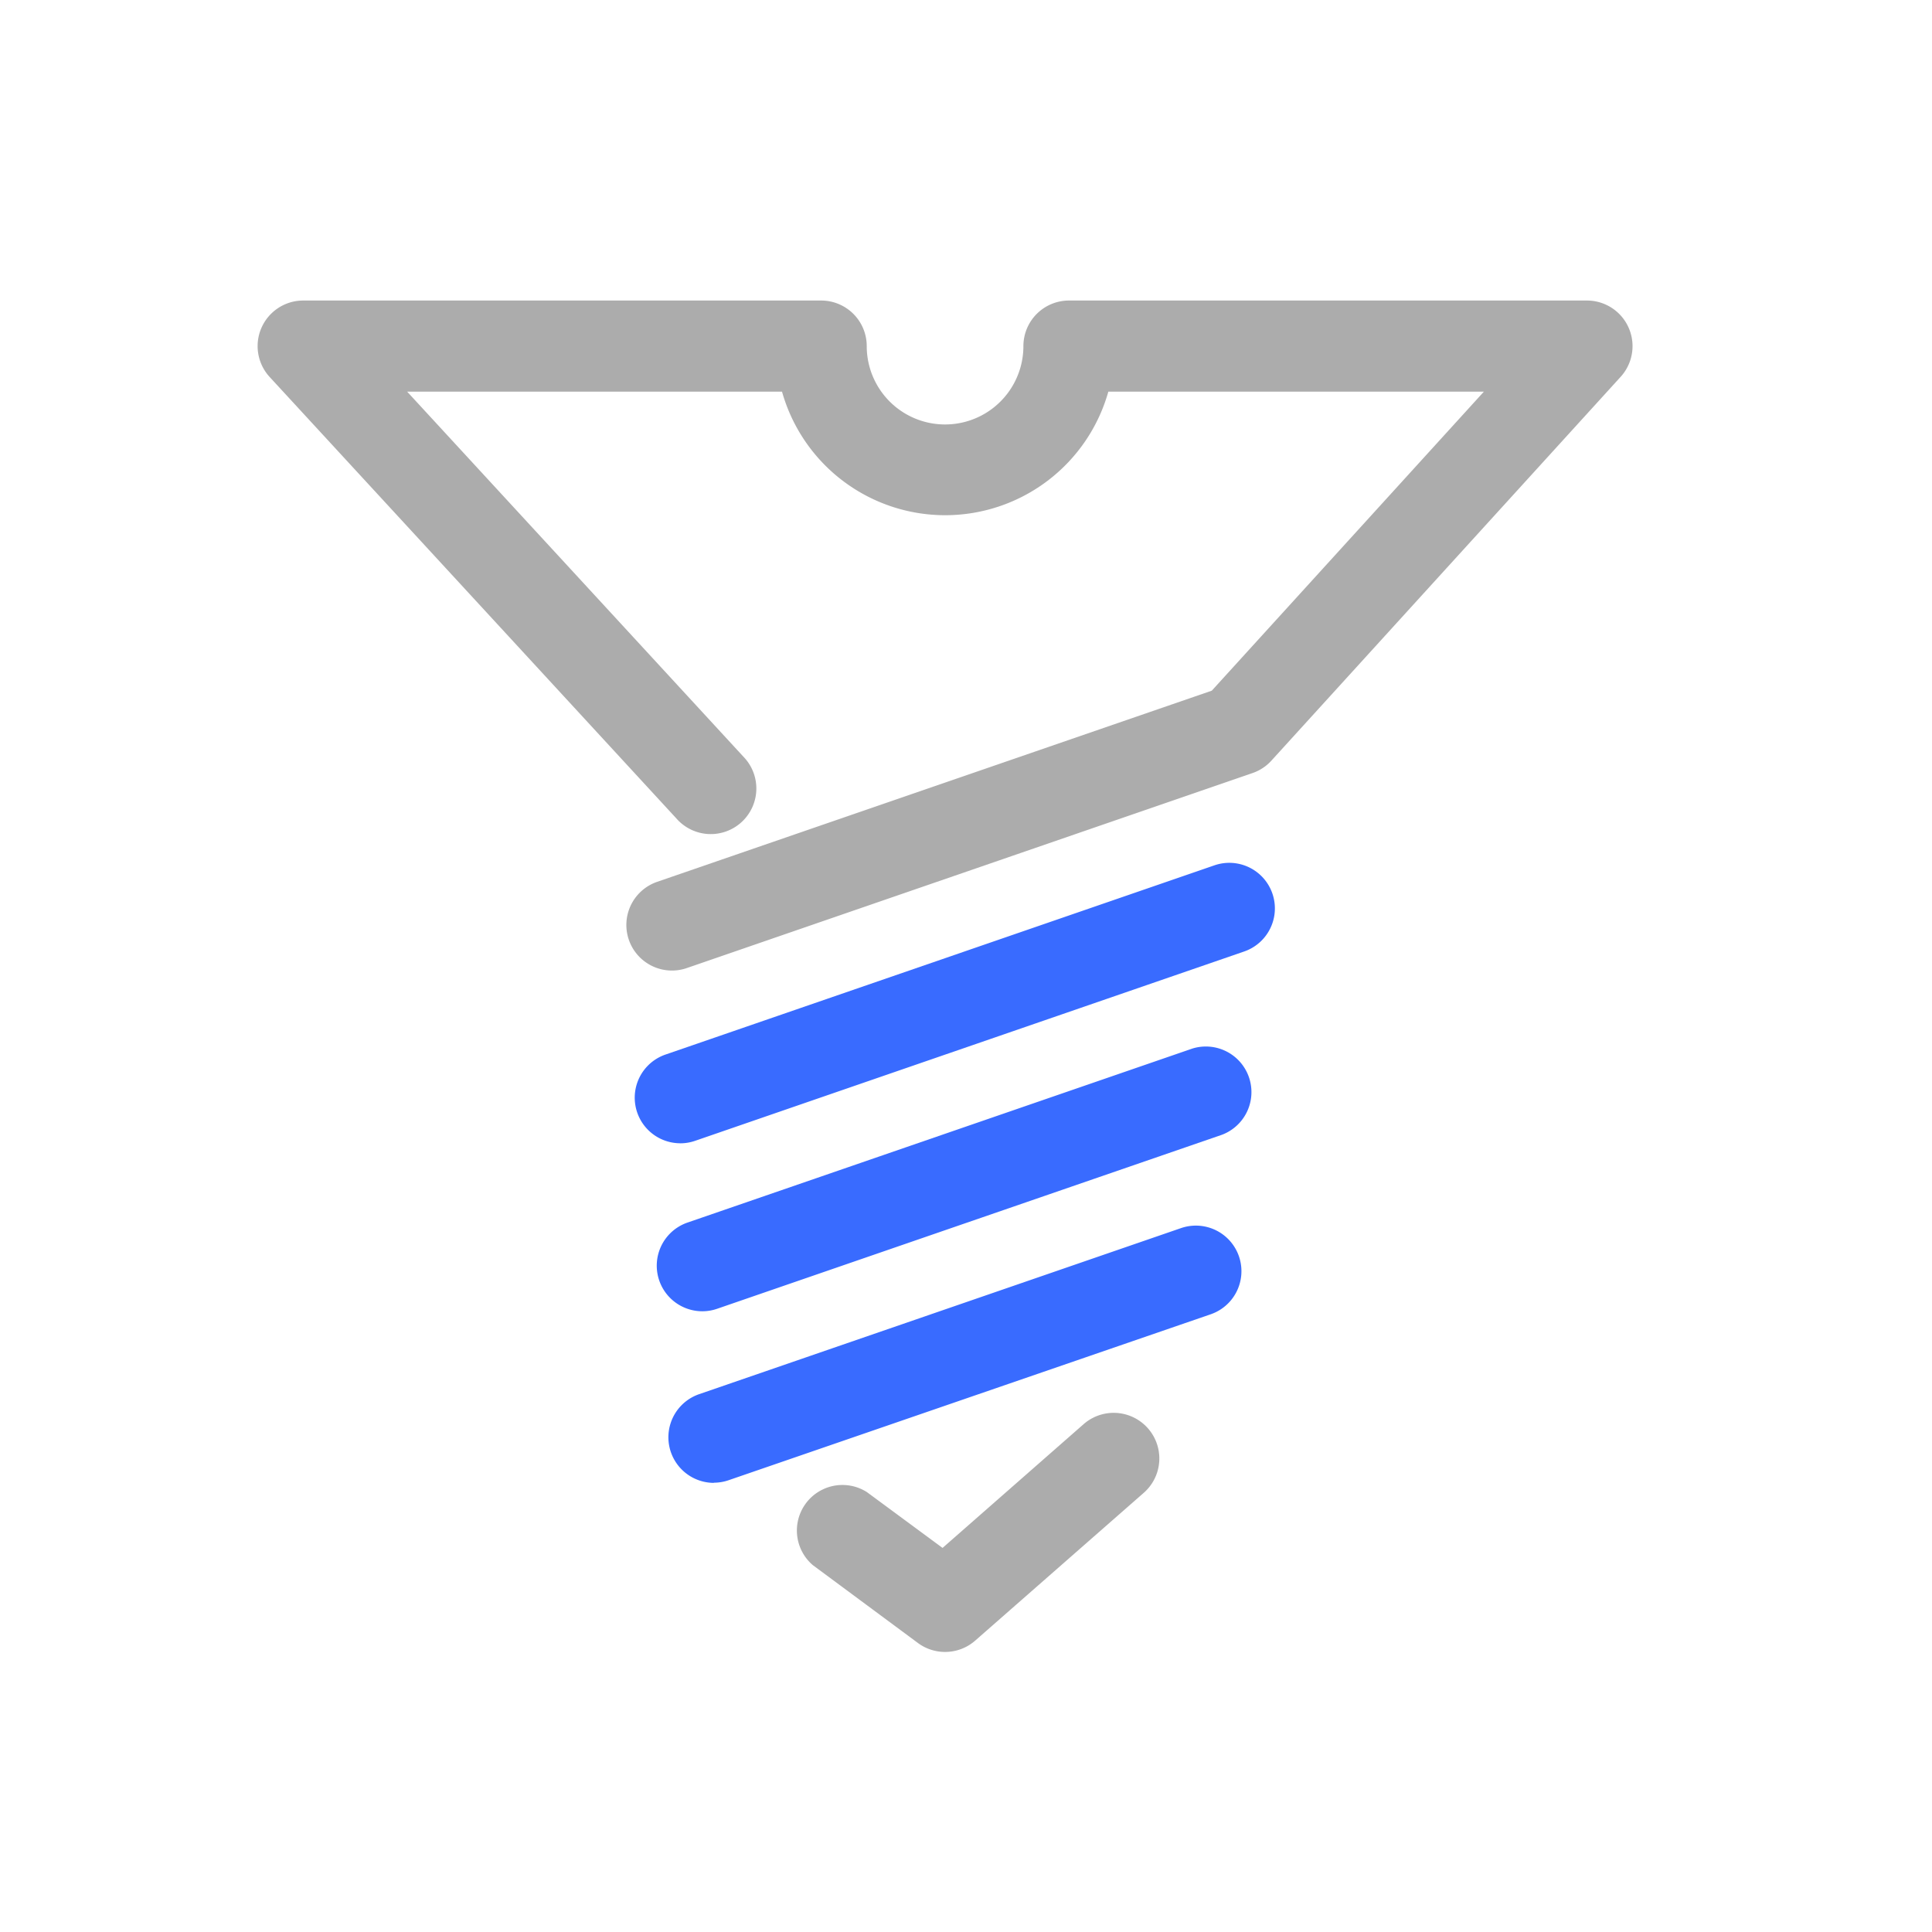
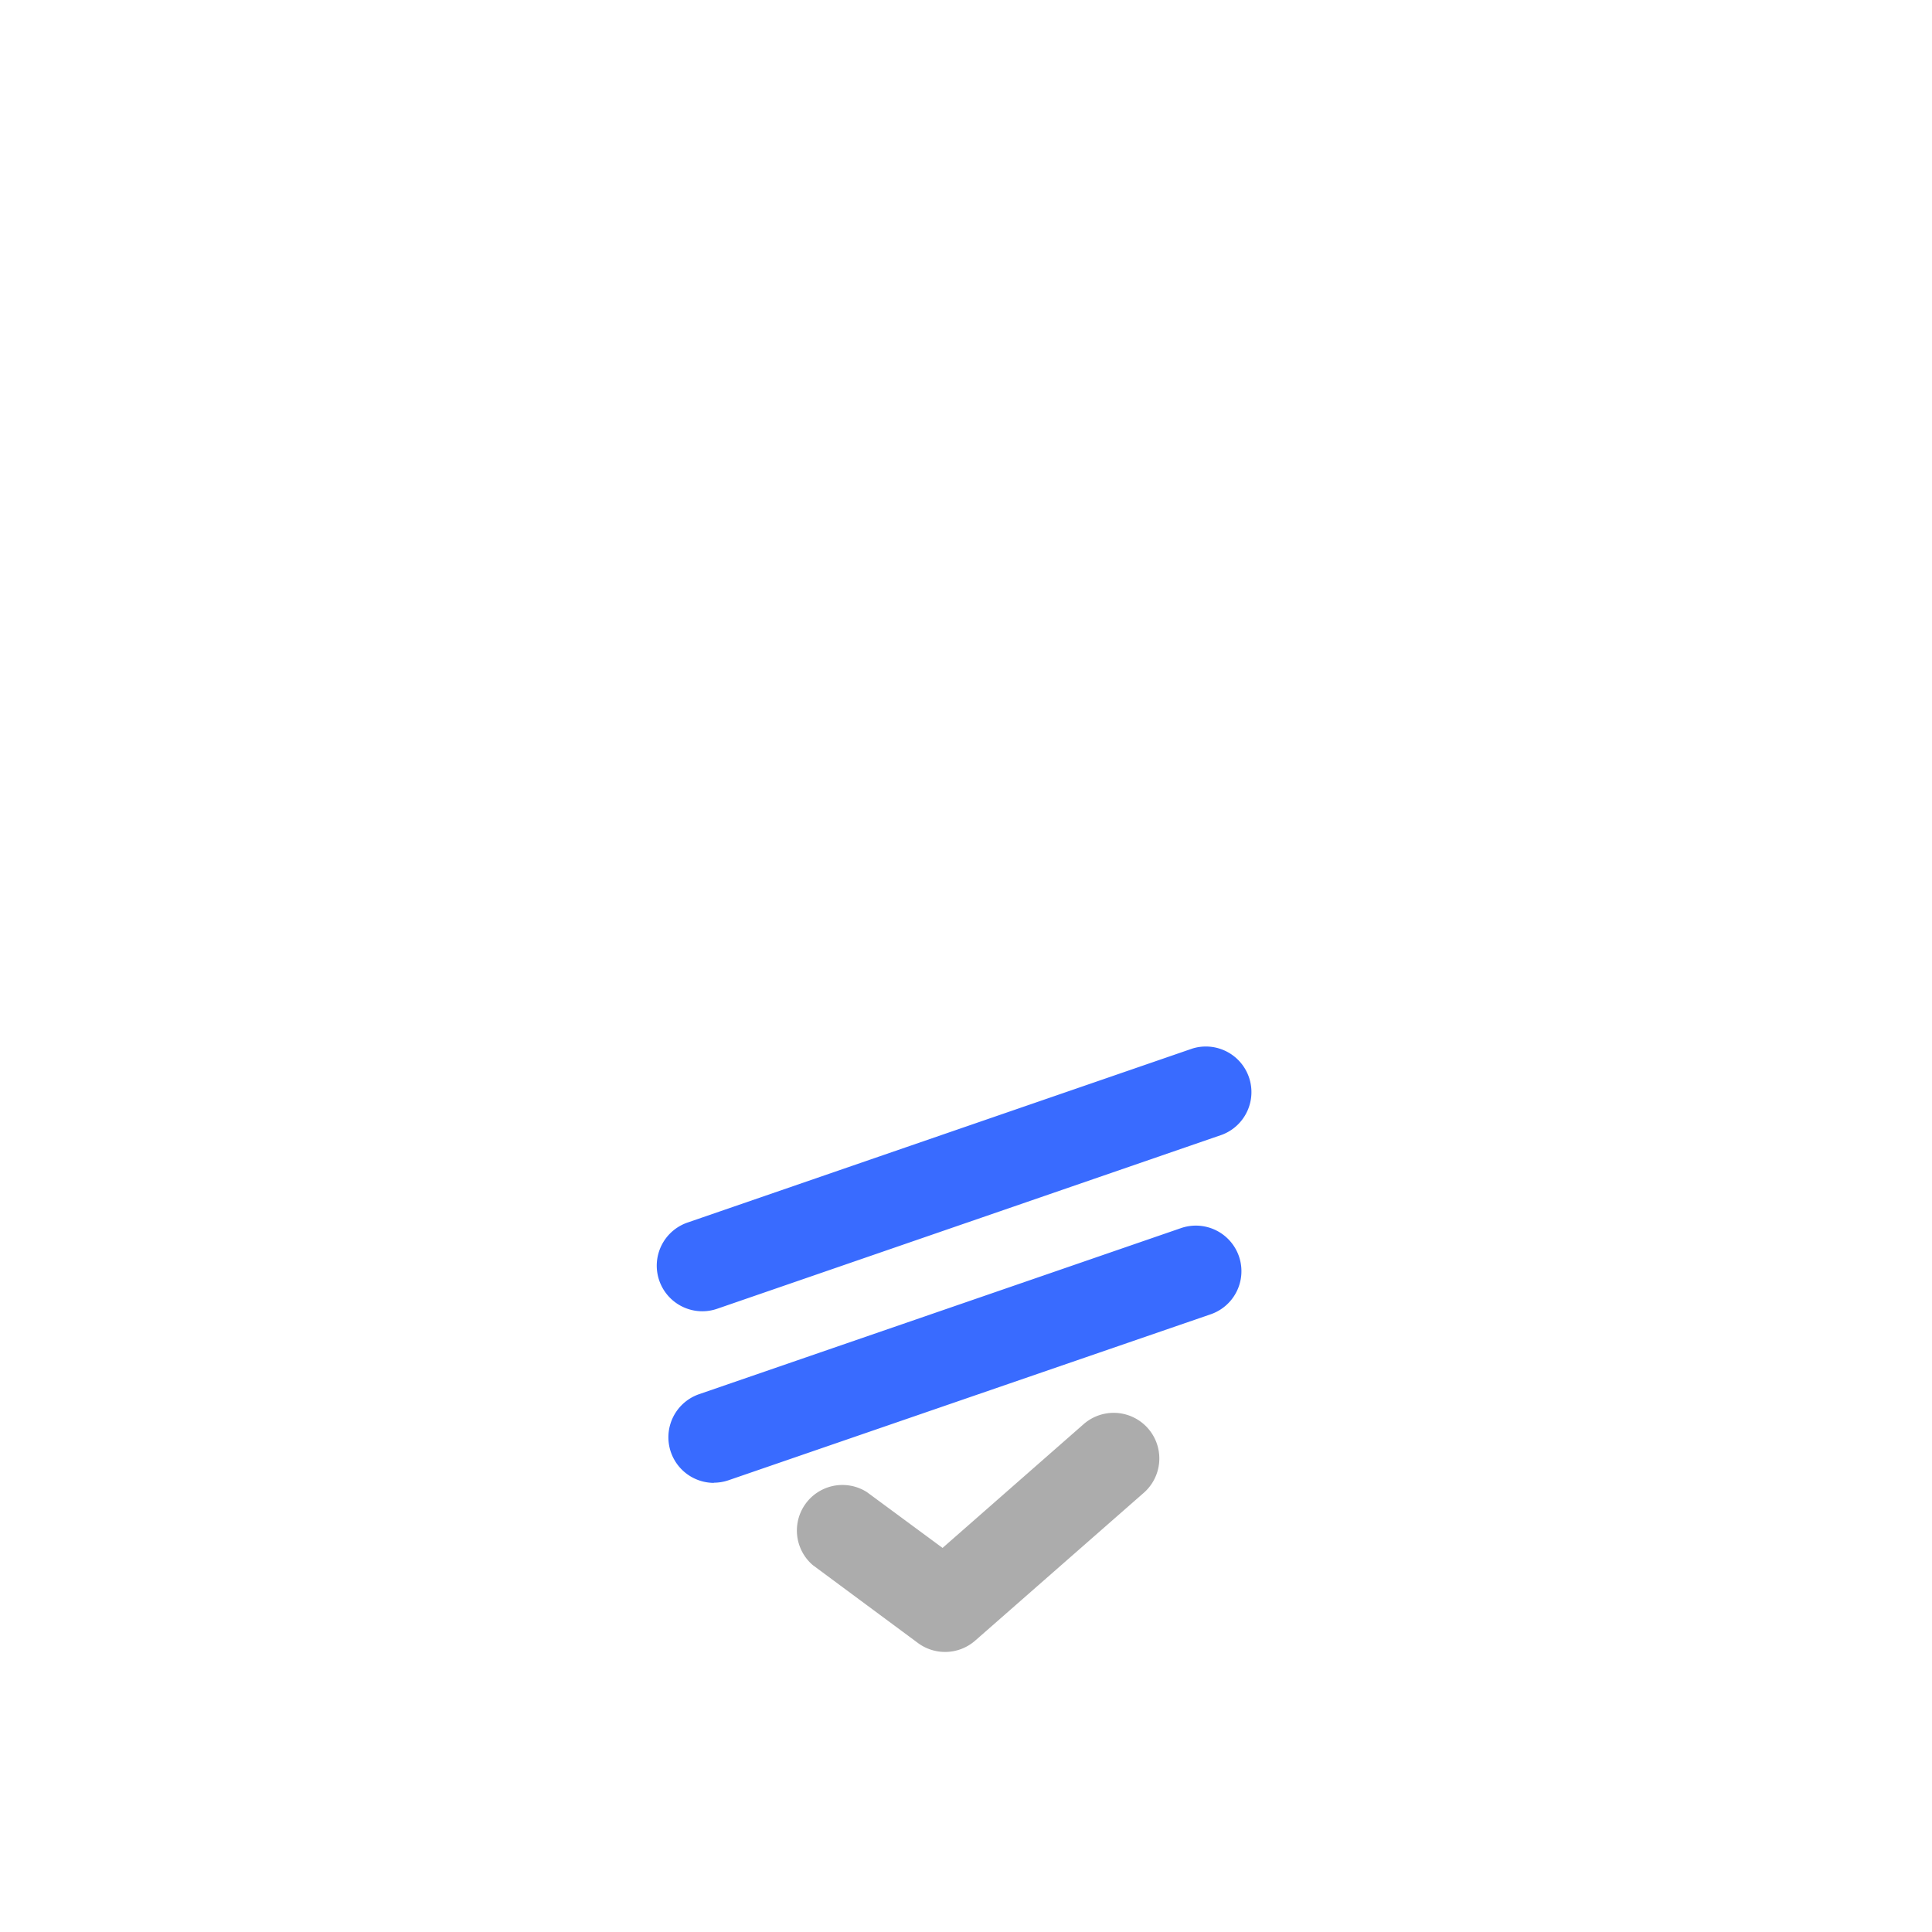
<svg xmlns="http://www.w3.org/2000/svg" width="45" height="45" viewBox="0 0 45 45">
  <defs>
    <clipPath id="clip-path">
      <rect id="사각형_50290" data-name="사각형 50290" width="32.025" height="31.477" fill="#acacac" />
    </clipPath>
  </defs>
  <g id="그룹_29067" data-name="그룹 29067" transform="translate(-12948 146)">
    <rect id="사각형_50291" data-name="사각형 50291" width="45" height="45" transform="translate(12948 -146)" fill="none" />
    <g id="그룹_28904" data-name="그룹 28904" transform="translate(12954 -139)">
      <g id="그룹_28903" data-name="그룹 28903" transform="translate(0 0)" clip-path="url(#clip-path)">
-         <path id="패스_35243" data-name="패스 35243" d="M16.338,29.308a1.062,1.062,0,0,1-.346-2.066l12.787-4.408a1.061,1.061,0,0,1,.692,2.007L16.685,29.25a1.06,1.06,0,0,1-.346.059" transform="translate(-6.492 -9.679)" fill="#396bff" />
        <path id="패스_35244" data-name="패스 35244" d="M17.7,43.463a1.062,1.062,0,0,1-.346-2.066l11.224-3.868a1.061,1.061,0,1,1,.692,2.007L18.044,43.4a1.06,1.06,0,0,1-.346.059" transform="translate(-7.07 -15.924)" fill="#396bff" />
        <path id="패스_35245" data-name="패스 35245" d="M17.231,36.375a1.062,1.062,0,0,1-.346-2.066l11.759-4.053a1.062,1.062,0,0,1,.692,2.007L17.578,36.316a1.06,1.06,0,0,1-.346.059" transform="translate(-6.872 -12.833)" fill="#396bff" />
        <path id="패스_35246" data-name="패스 35246" d="M25.249,50.623a1.061,1.061,0,0,1-.631-.208L22.168,48.6A1.061,1.061,0,0,1,23.429,46.9l1.762,1.3,3.286-2.883a1.062,1.062,0,1,1,1.4,1.6L25.95,50.36a1.063,1.063,0,0,1-.7.263" transform="translate(-9.237 -19.146)" fill="#acacac" />
-         <path id="패스_35247" data-name="패스 35247" d="M9.651,15.606a1.062,1.062,0,0,1-.346-2.066l12.92-4.453,6.337-6.964H19.815a3.948,3.948,0,0,1-7.6,0H3.484l7.83,8.5a1.062,1.062,0,1,1-1.561,1.439L.281,1.781A1.062,1.062,0,0,1,1.062,0H13.126a1.062,1.062,0,0,1,1.062,1.062,1.824,1.824,0,0,0,3.649,0A1.062,1.062,0,0,1,18.9,0H30.964a1.062,1.062,0,0,1,.785,1.776l-8.136,8.941a1.057,1.057,0,0,1-.439.289L10,15.547a1.06,1.06,0,0,1-.346.059" transform="translate(0 0)" fill="#acacac" />
      </g>
    </g>
  </g>
</svg>